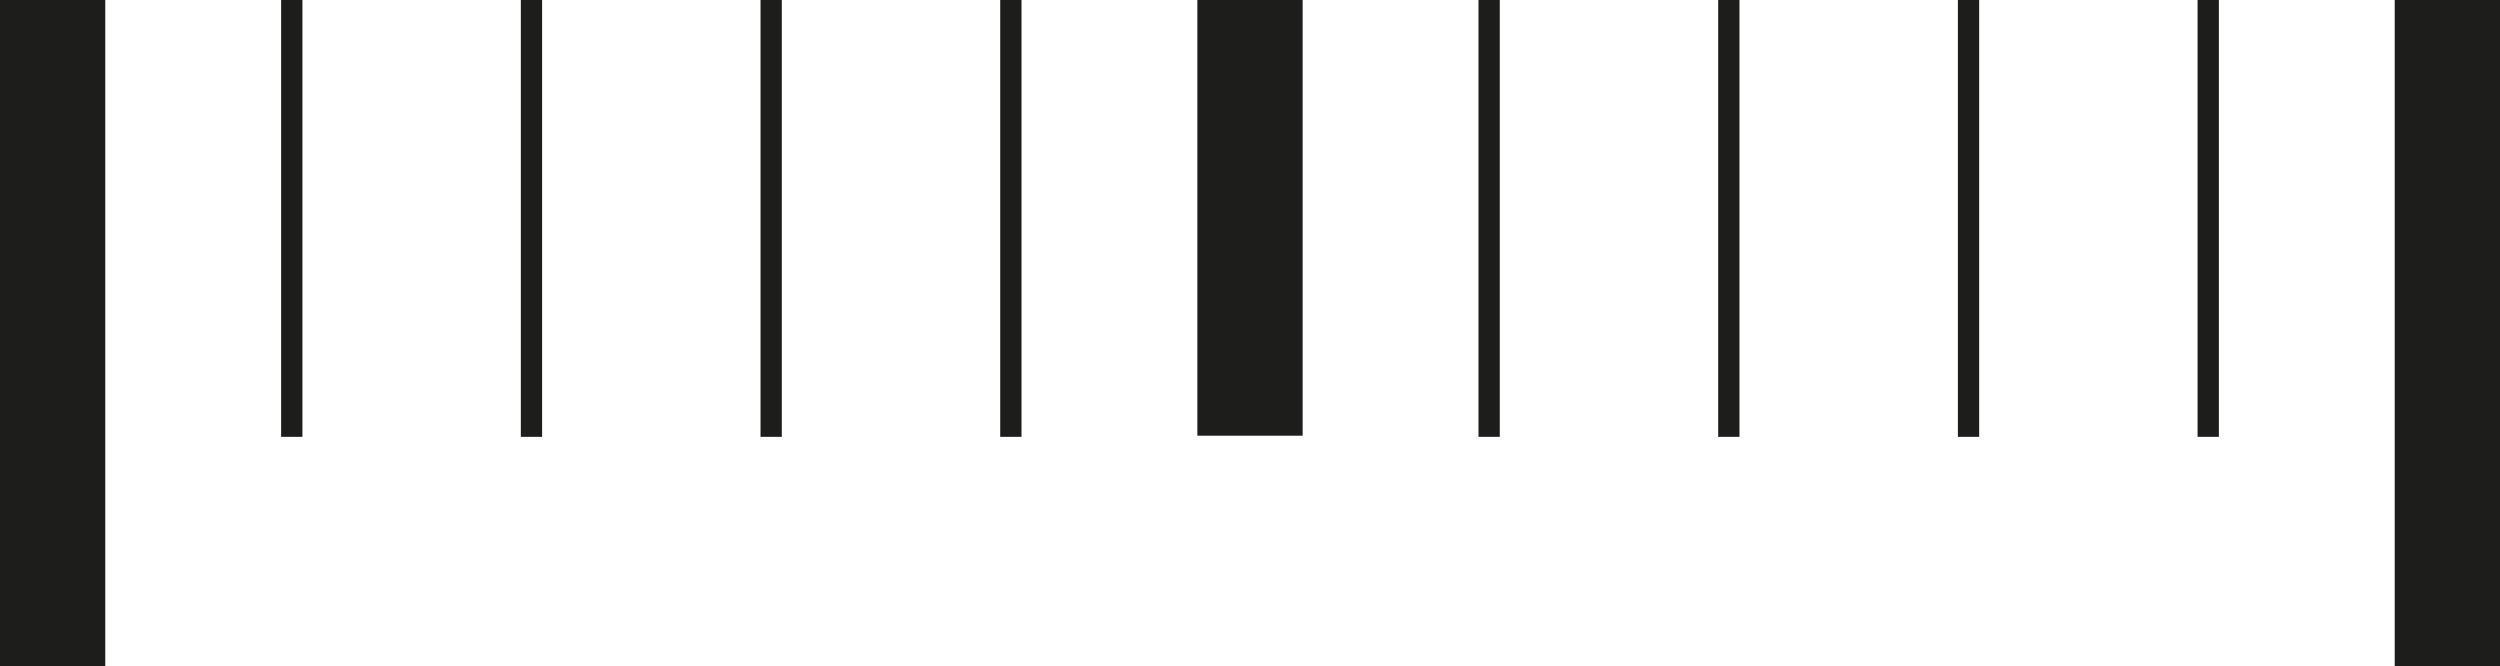
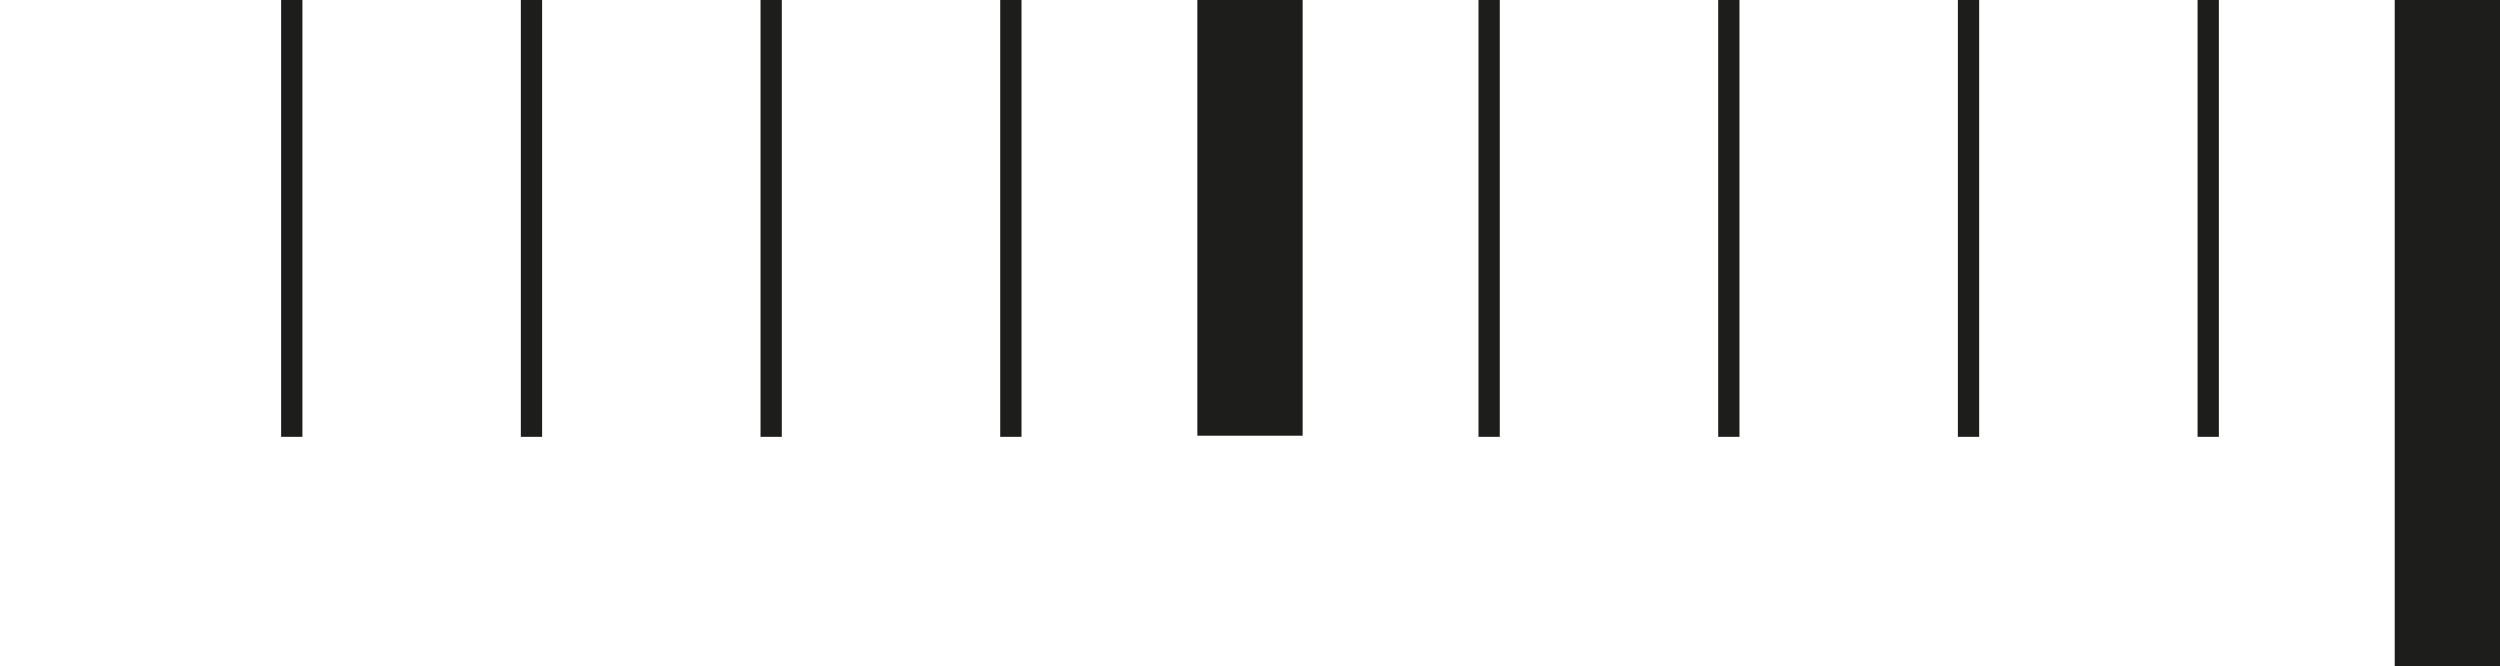
<svg xmlns="http://www.w3.org/2000/svg" id="Calque_1" data-name="Calque 1" viewBox="0 0 22.32 5.95">
  <defs>
    <style>.cls-1{fill:#fff;}.cls-2{fill:#1d1d1b;}</style>
  </defs>
  <title>asset-distance</title>
  <line class="cls-1" x1="2.61" x2="2.61" y2="3.9" />
  <rect class="cls-2" x="2.51" width="0.19" height="3.9" />
-   <line class="cls-1" x1="4.75" x2="4.75" y2="3.9" />
  <rect class="cls-2" x="4.65" width="0.19" height="3.9" />
  <line class="cls-1" x1="6.88" x2="6.88" y2="3.9" />
  <rect class="cls-2" x="6.79" width="0.19" height="3.9" />
  <line class="cls-1" x1="9.02" x2="9.02" y2="3.9" />
  <rect class="cls-2" x="8.93" width="0.19" height="3.9" />
-   <line class="cls-1" x1="13.3" x2="13.3" y2="3.9" />
  <rect class="cls-2" x="13.2" width="0.19" height="3.9" />
  <line class="cls-1" x1="15.44" x2="15.44" y2="3.9" />
  <rect class="cls-2" x="15.34" width="0.19" height="3.9" />
  <line class="cls-1" x1="17.57" x2="17.57" y2="3.9" />
  <rect class="cls-2" x="17.48" width="0.19" height="3.9" />
  <line class="cls-1" x1="19.71" x2="19.71" y2="3.9" />
  <rect class="cls-2" x="19.62" width="0.19" height="3.9" />
-   <rect class="cls-2" width="0.94" height="5.95" />
  <rect class="cls-2" x="10.69" width="0.94" height="3.89" />
  <rect class="cls-2" x="21.38" width="0.94" height="5.95" />
</svg>